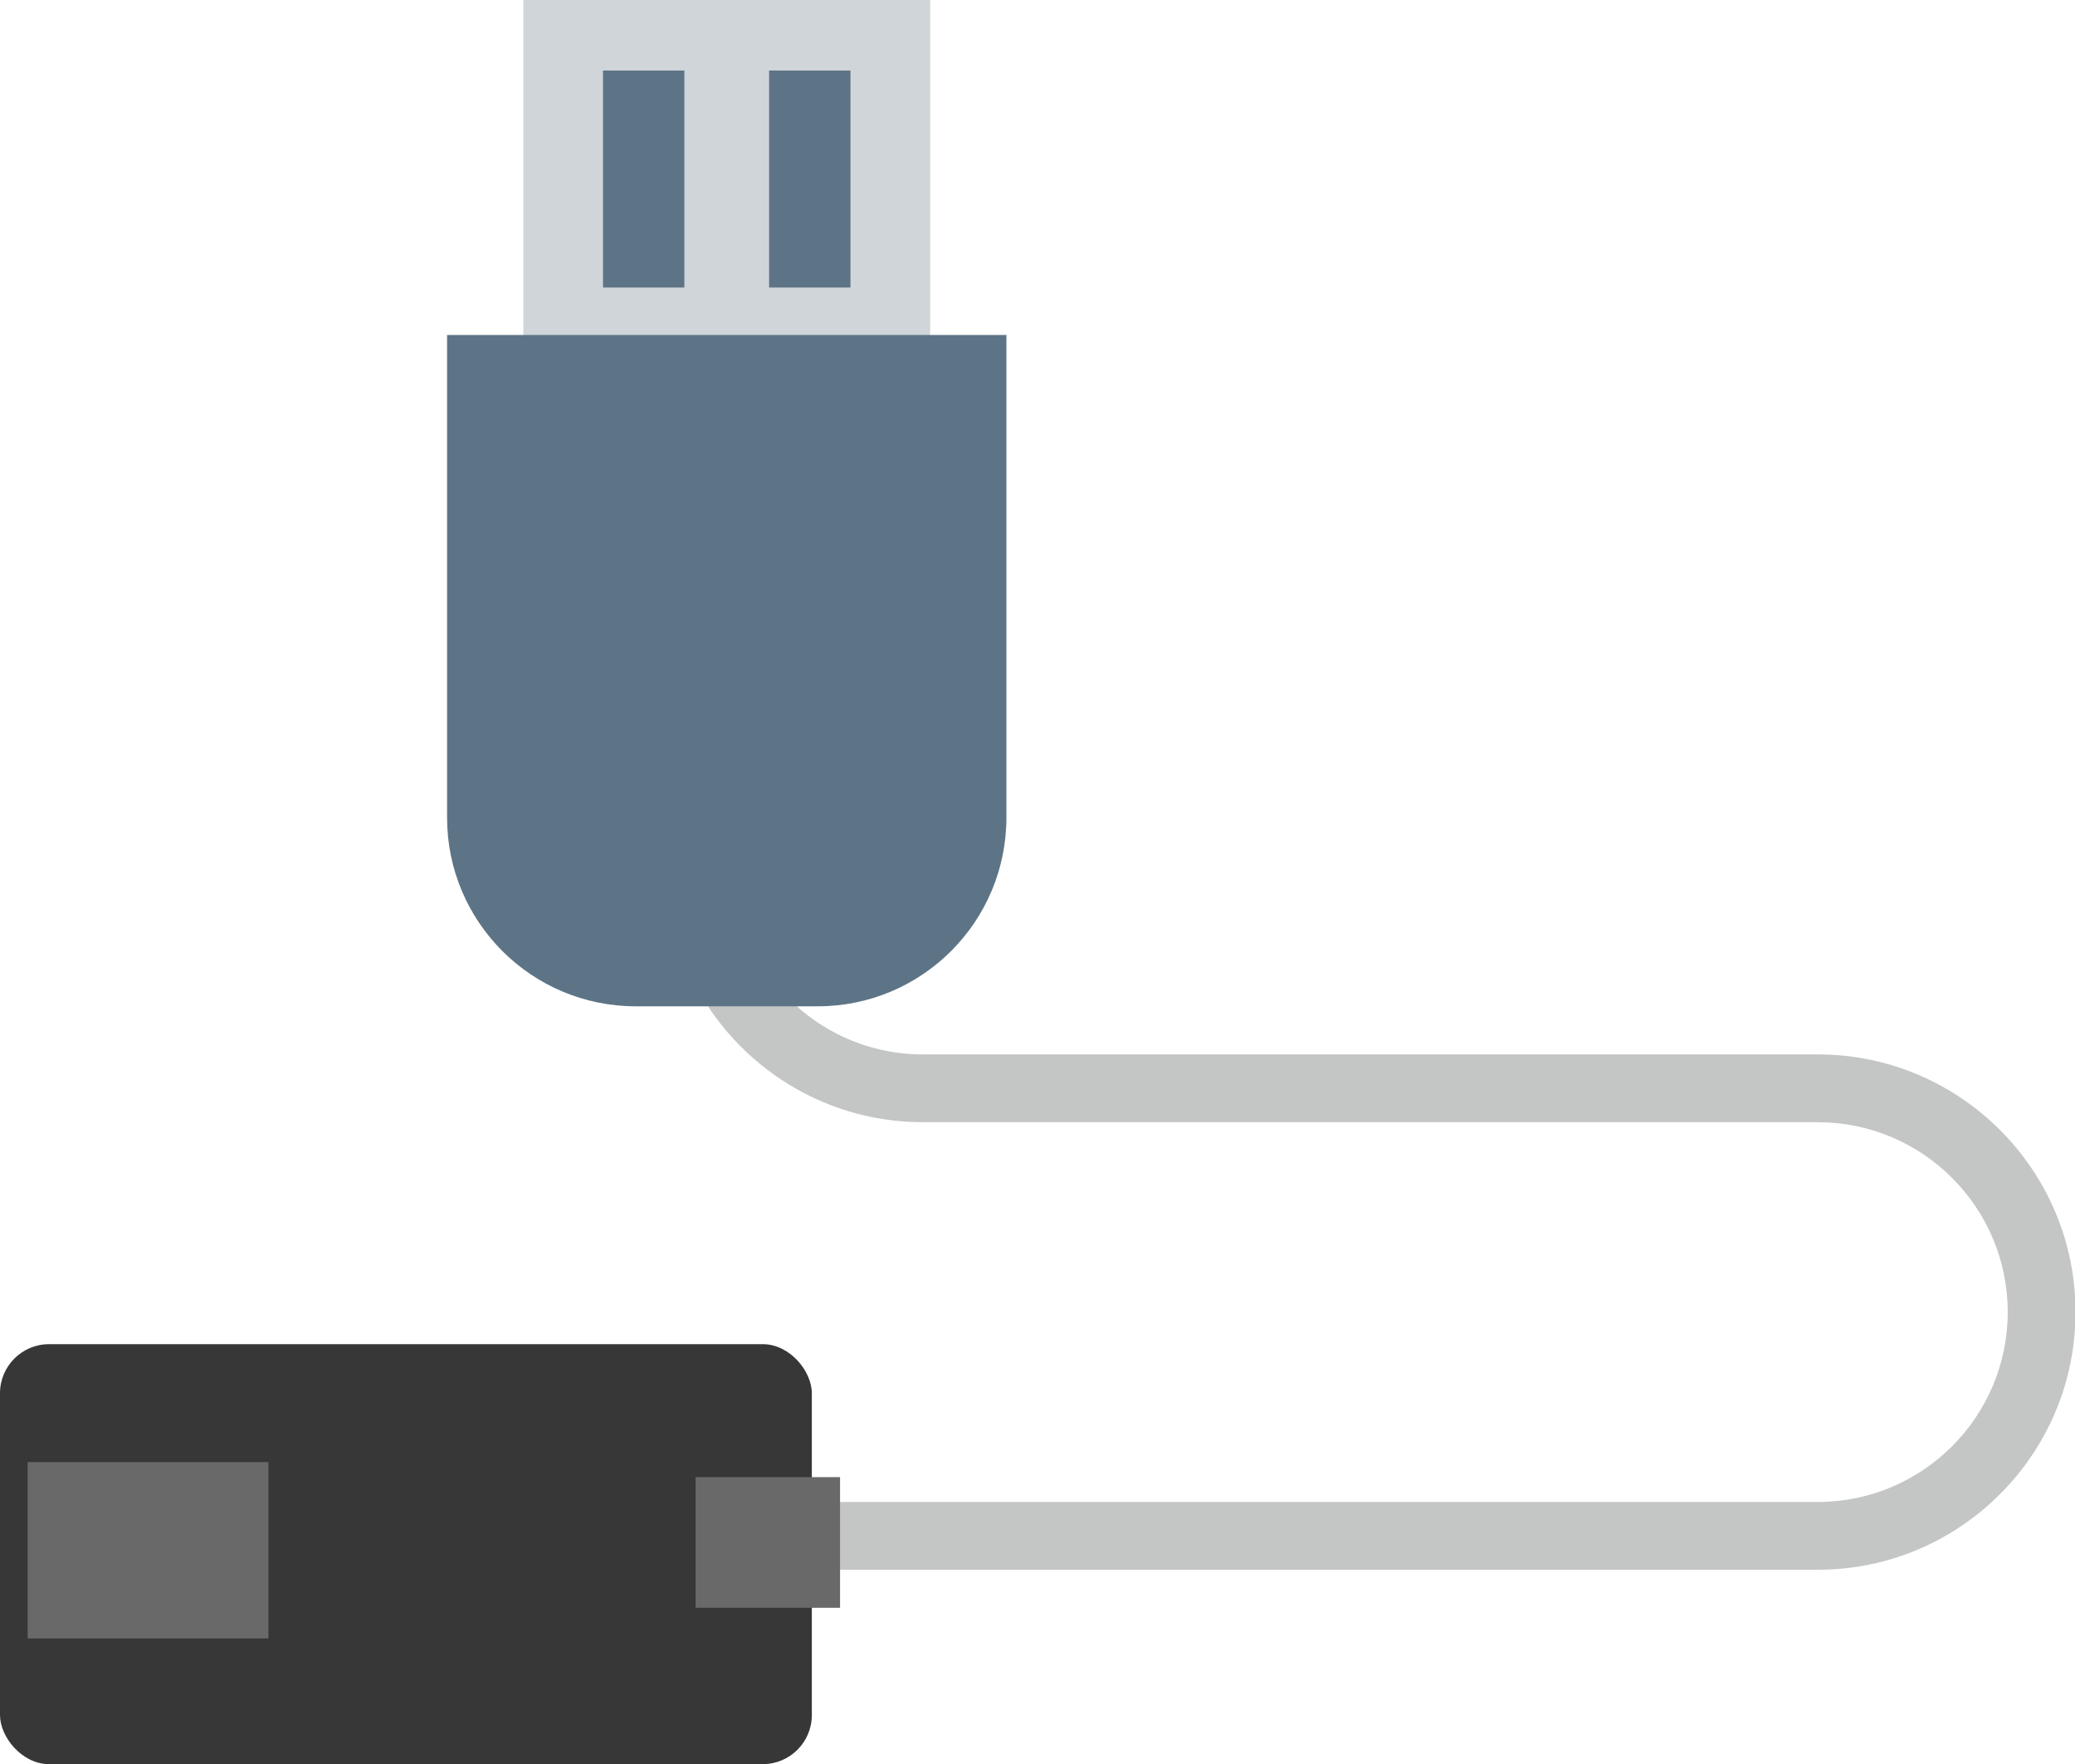
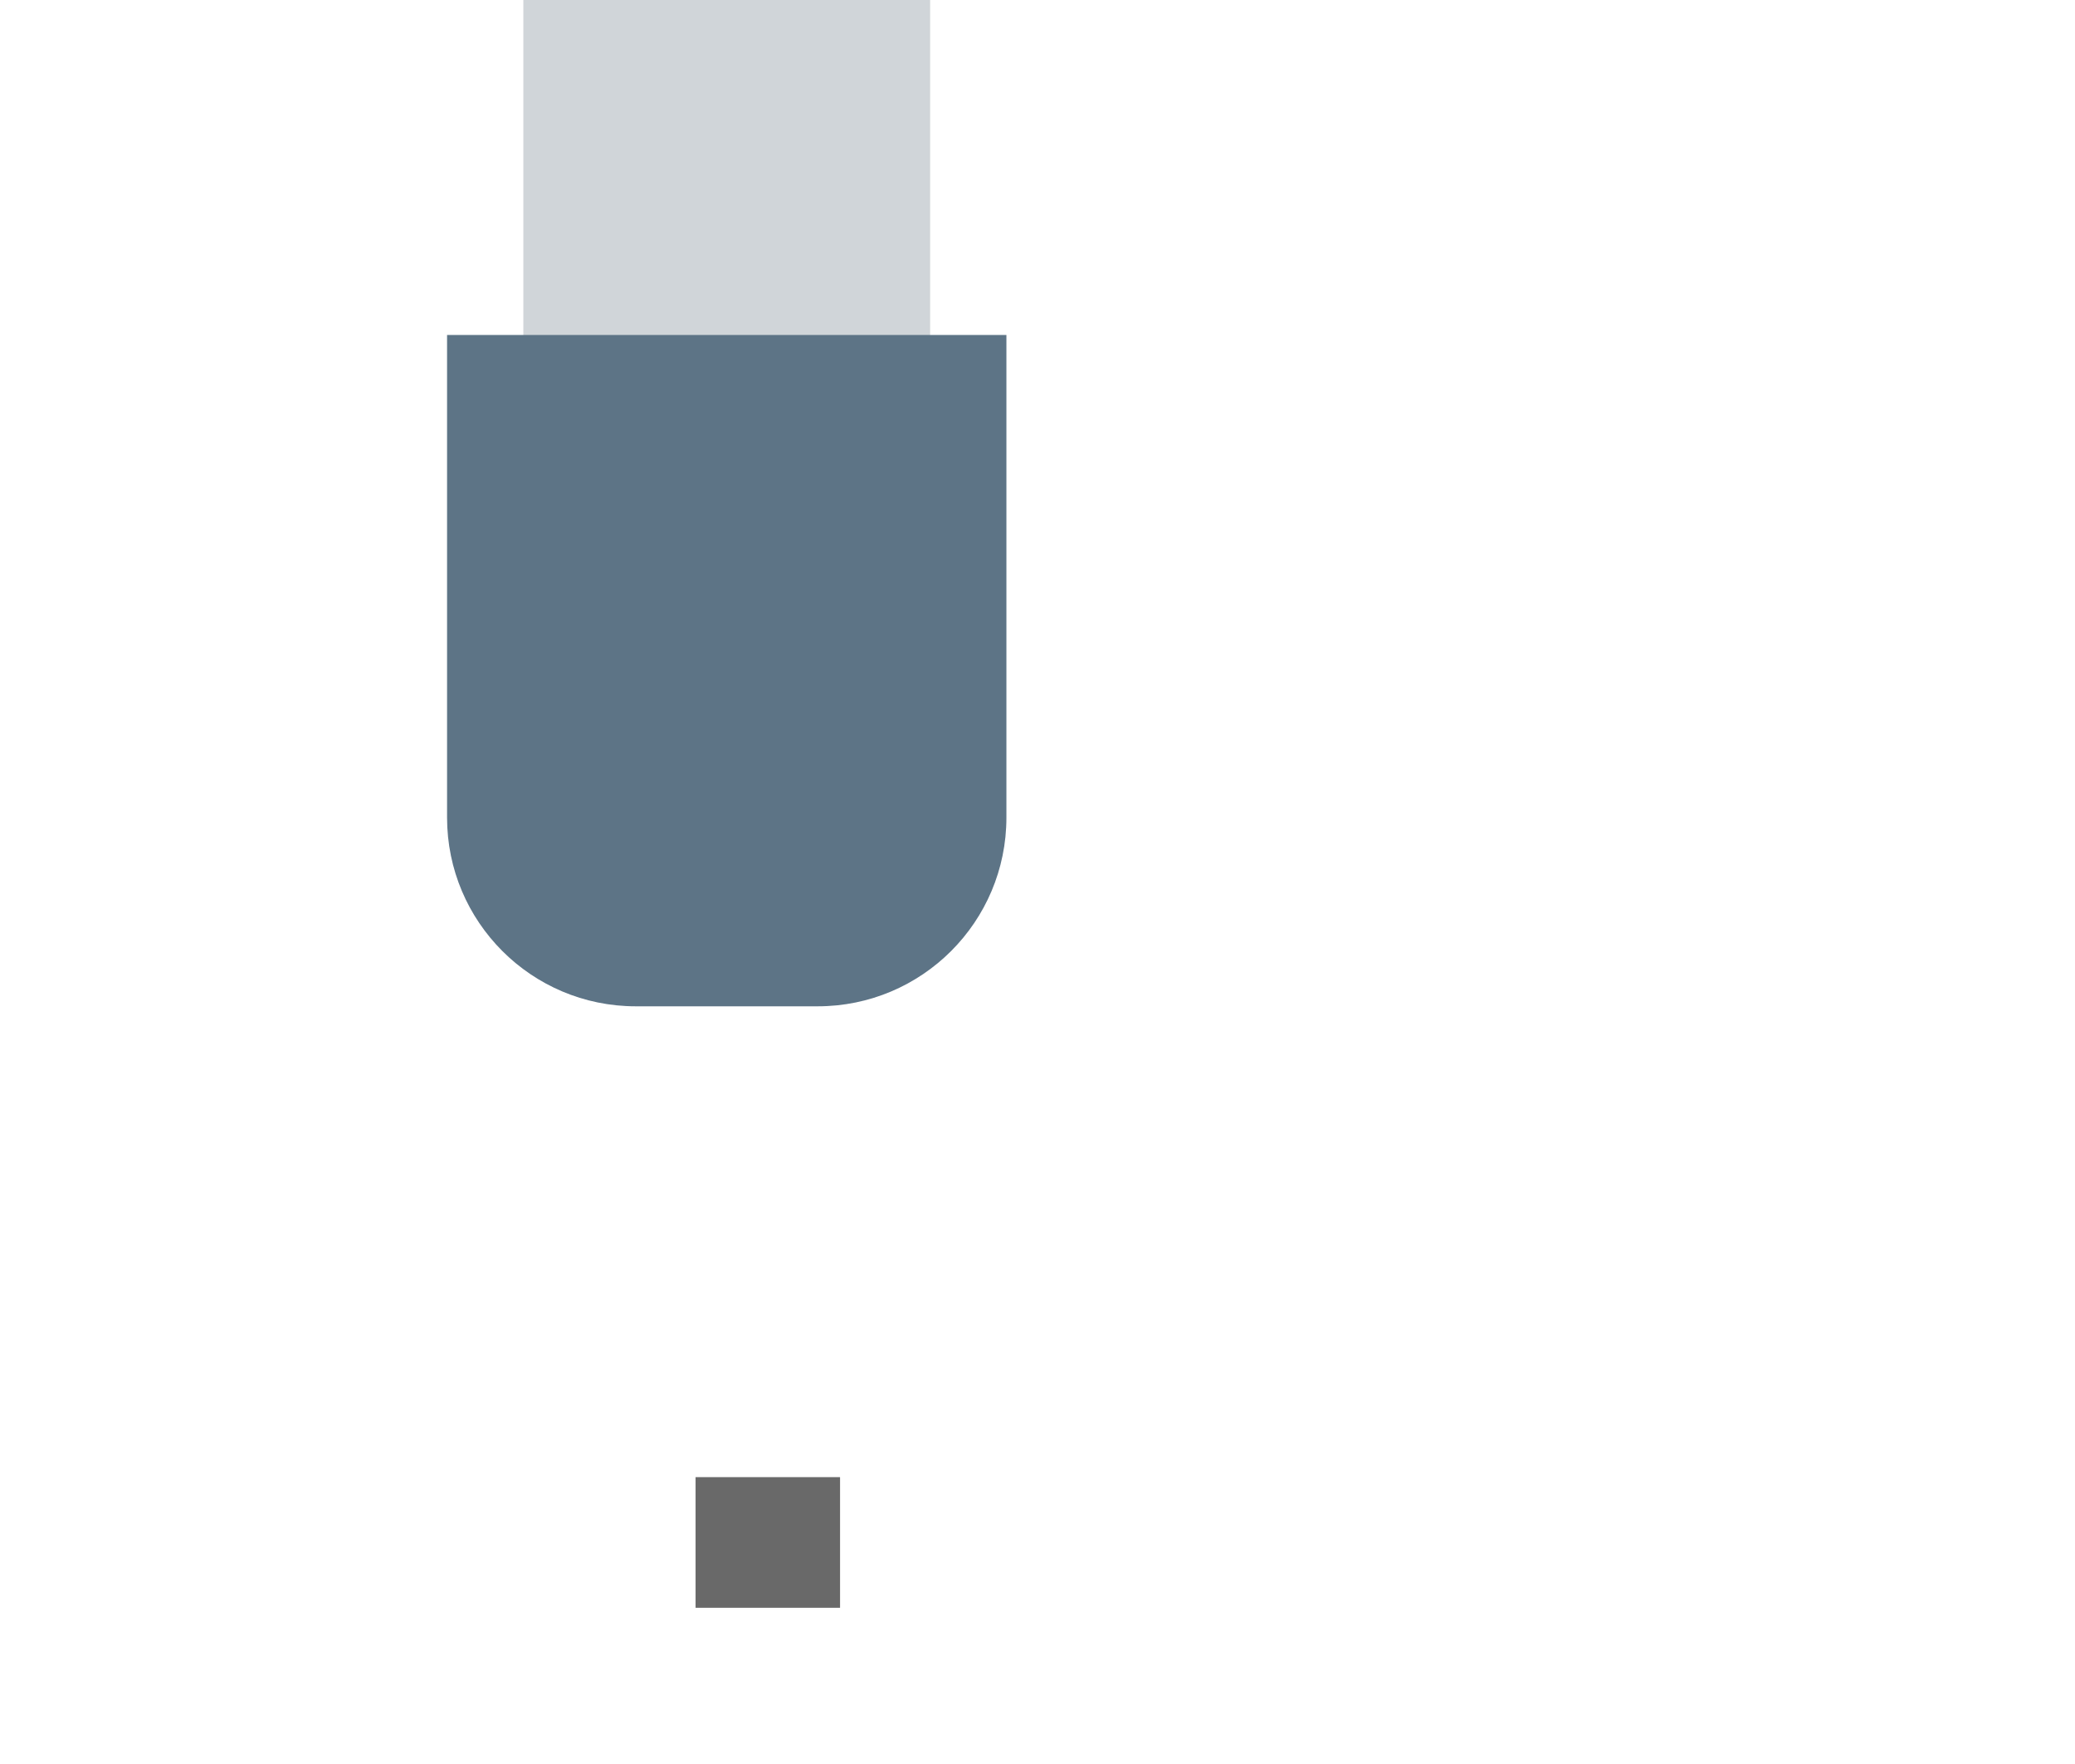
<svg xmlns="http://www.w3.org/2000/svg" xmlns:ns1="http://www.inkscape.org/namespaces/inkscape" xmlns:ns2="http://sodipodi.sourceforge.net/DTD/sodipodi-0.dtd" width="37.644mm" height="32mm" viewBox="0 0 37.644 32" version="1.1" id="svg5" xml:space="preserve" ns1:version="1.3.2 (091e20e, 2023-11-25, custom)" ns2:docname="upload.svg">
  <ns2:namedview id="namedview7" pagecolor="#ffffff" bordercolor="#000000" borderopacity="0.25" ns1:showpageshadow="2" ns1:pageopacity="0.0" ns1:pagecheckerboard="0" ns1:deskcolor="#d1d1d1" ns1:document-units="mm" showgrid="false" ns1:zoom="0.36925855" ns1:cx="230.19101" ns1:cy="606.62102" ns1:window-width="1419" ns1:window-height="1032" ns1:window-x="32" ns1:window-y="0" ns1:window-maximized="0" ns1:current-layer="layer1" />
  <defs id="defs2">
	
	

	
	
	
	
	
	
	
</defs>
  <g ns1:label="Calque 1" ns1:groupmode="layer" id="layer1" transform="translate(-39.177,-105.167)">
    <g id="g21885" transform="matrix(0.123,0,0,0.123,41.199,97.037)">
      <rect x="60.75" y="66" style="fill:#d0d5d9" width="60" height="60" id="rect21883" />
    </g>
    <g id="g21895" transform="matrix(0.123,0,0,0.123,41.199,97.037)">
      <g id="g21889">
-         <rect x="72.5" y="76.5" style="fill:#5d7486" width="12" height="32" id="rect21887" />
-       </g>
+         </g>
      <g id="g21893">
-         <rect x="97" y="76.5" style="fill:#5d7486" width="12" height="32" id="rect21891" />
-       </g>
+         </g>
    </g>
    <g id="g21903" transform="matrix(0,0.123,-0.123,0,83.288,104.613)">
-       <path style="fill:#c4c6c5" d="m 198,52.5 c -20.953,0 -38,17.047 -38,38 v 132 c 0,9.64 -4.897,18.156 -12.333,23.195 v 11.411 C 160.824,251.126 170,237.869 170,222.5 v -132 c 0,-15.439 12.561,-28 28,-28 15.439,0 28,12.561 28,28 V 239 c 0,2.762 2.238,5 5,5 2.762,0 5,-2.238 5,-5 V 90.5 c 0,-20.953 -17.047,-38 -38,-38 z" id="path21901" />
-     </g>
+       </g>
    <g id="g21907" transform="matrix(0.123,0,0,0.123,41.199,97.037)">
      <path style="fill:#5d7486" d="M 104.166,214.5 H 77.334 C 61.962,214.5 49.5,202.039 49.5,186.667 V 115.5 H 132 v 71.167 c 0,15.372 -12.461,27.833 -27.834,27.833 z" id="path21905" />
    </g>
    <g id="g21911" transform="matrix(0.307,0,0,0.307,45.486,99.076)">
</g>
    <g id="g21913" transform="matrix(0.307,0,0,0.307,45.486,99.076)">
</g>
    <g id="g21915" transform="matrix(0.307,0,0,0.307,45.486,99.076)">
</g>
    <g id="g21917" transform="matrix(0.307,0,0,0.307,45.486,99.076)">
</g>
    <g id="g21919" transform="matrix(0.307,0,0,0.307,45.486,99.076)">
</g>
    <g id="g21921" transform="matrix(0.307,0,0,0.307,45.486,99.076)">
</g>
    <g id="g21923" transform="matrix(0.307,0,0,0.307,45.486,99.076)">
</g>
    <g id="g21925" transform="matrix(0.307,0,0,0.307,45.486,99.076)">
</g>
    <g id="g21927" transform="matrix(0.307,0,0,0.307,45.486,99.076)">
</g>
    <g id="g21929" transform="matrix(0.307,0,0,0.307,45.486,99.076)">
</g>
    <g id="g21931" transform="matrix(0.307,0,0,0.307,45.486,99.076)">
</g>
    <g id="g21933" transform="matrix(0.307,0,0,0.307,45.486,99.076)">
</g>
    <g id="g21935" transform="matrix(0.307,0,0,0.307,45.486,99.076)">
</g>
    <g id="g21937" transform="matrix(0.307,0,0,0.307,45.486,99.076)">
</g>
    <g id="g21939" transform="matrix(0.307,0,0,0.307,45.486,99.076)">
</g>
-     <rect style="opacity:1;fill:#373737;fill-opacity:1;stroke:none;stroke-width:0.401;stroke-linecap:round;stroke-dasharray:none" id="rect23278" width="14.728" height="7.618" x="39.177" y="129.549" ry="0.89" />
-     <rect style="opacity:1;fill:#696969;fill-opacity:1;stroke:none;stroke-width:0.422;stroke-linecap:round;stroke-dasharray:none" id="rect24112" width="4.368" height="3.199" x="39.679" y="131.688" ry="0" />
    <rect style="opacity:1;fill:#696969;fill-opacity:1;stroke:none;stroke-width:0.401;stroke-linecap:round;stroke-dasharray:none" id="rect24322" width="2.621" height="2.37" x="51.796" y="131.961" ry="0" />
  </g>
  <style type="text/css" id="style2475">
	.st0{fill:#E0995E;}
	.st1{opacity:0.2;}
	.st2{fill:#231F20;}
	.st3{fill:#4F5D73;}
	.st4{fill:#FFFFFF;}
	.st5{opacity:0.2;fill:#FFFFFF;}
	.st6{fill:#E0E0D1;}
</style>
</svg>